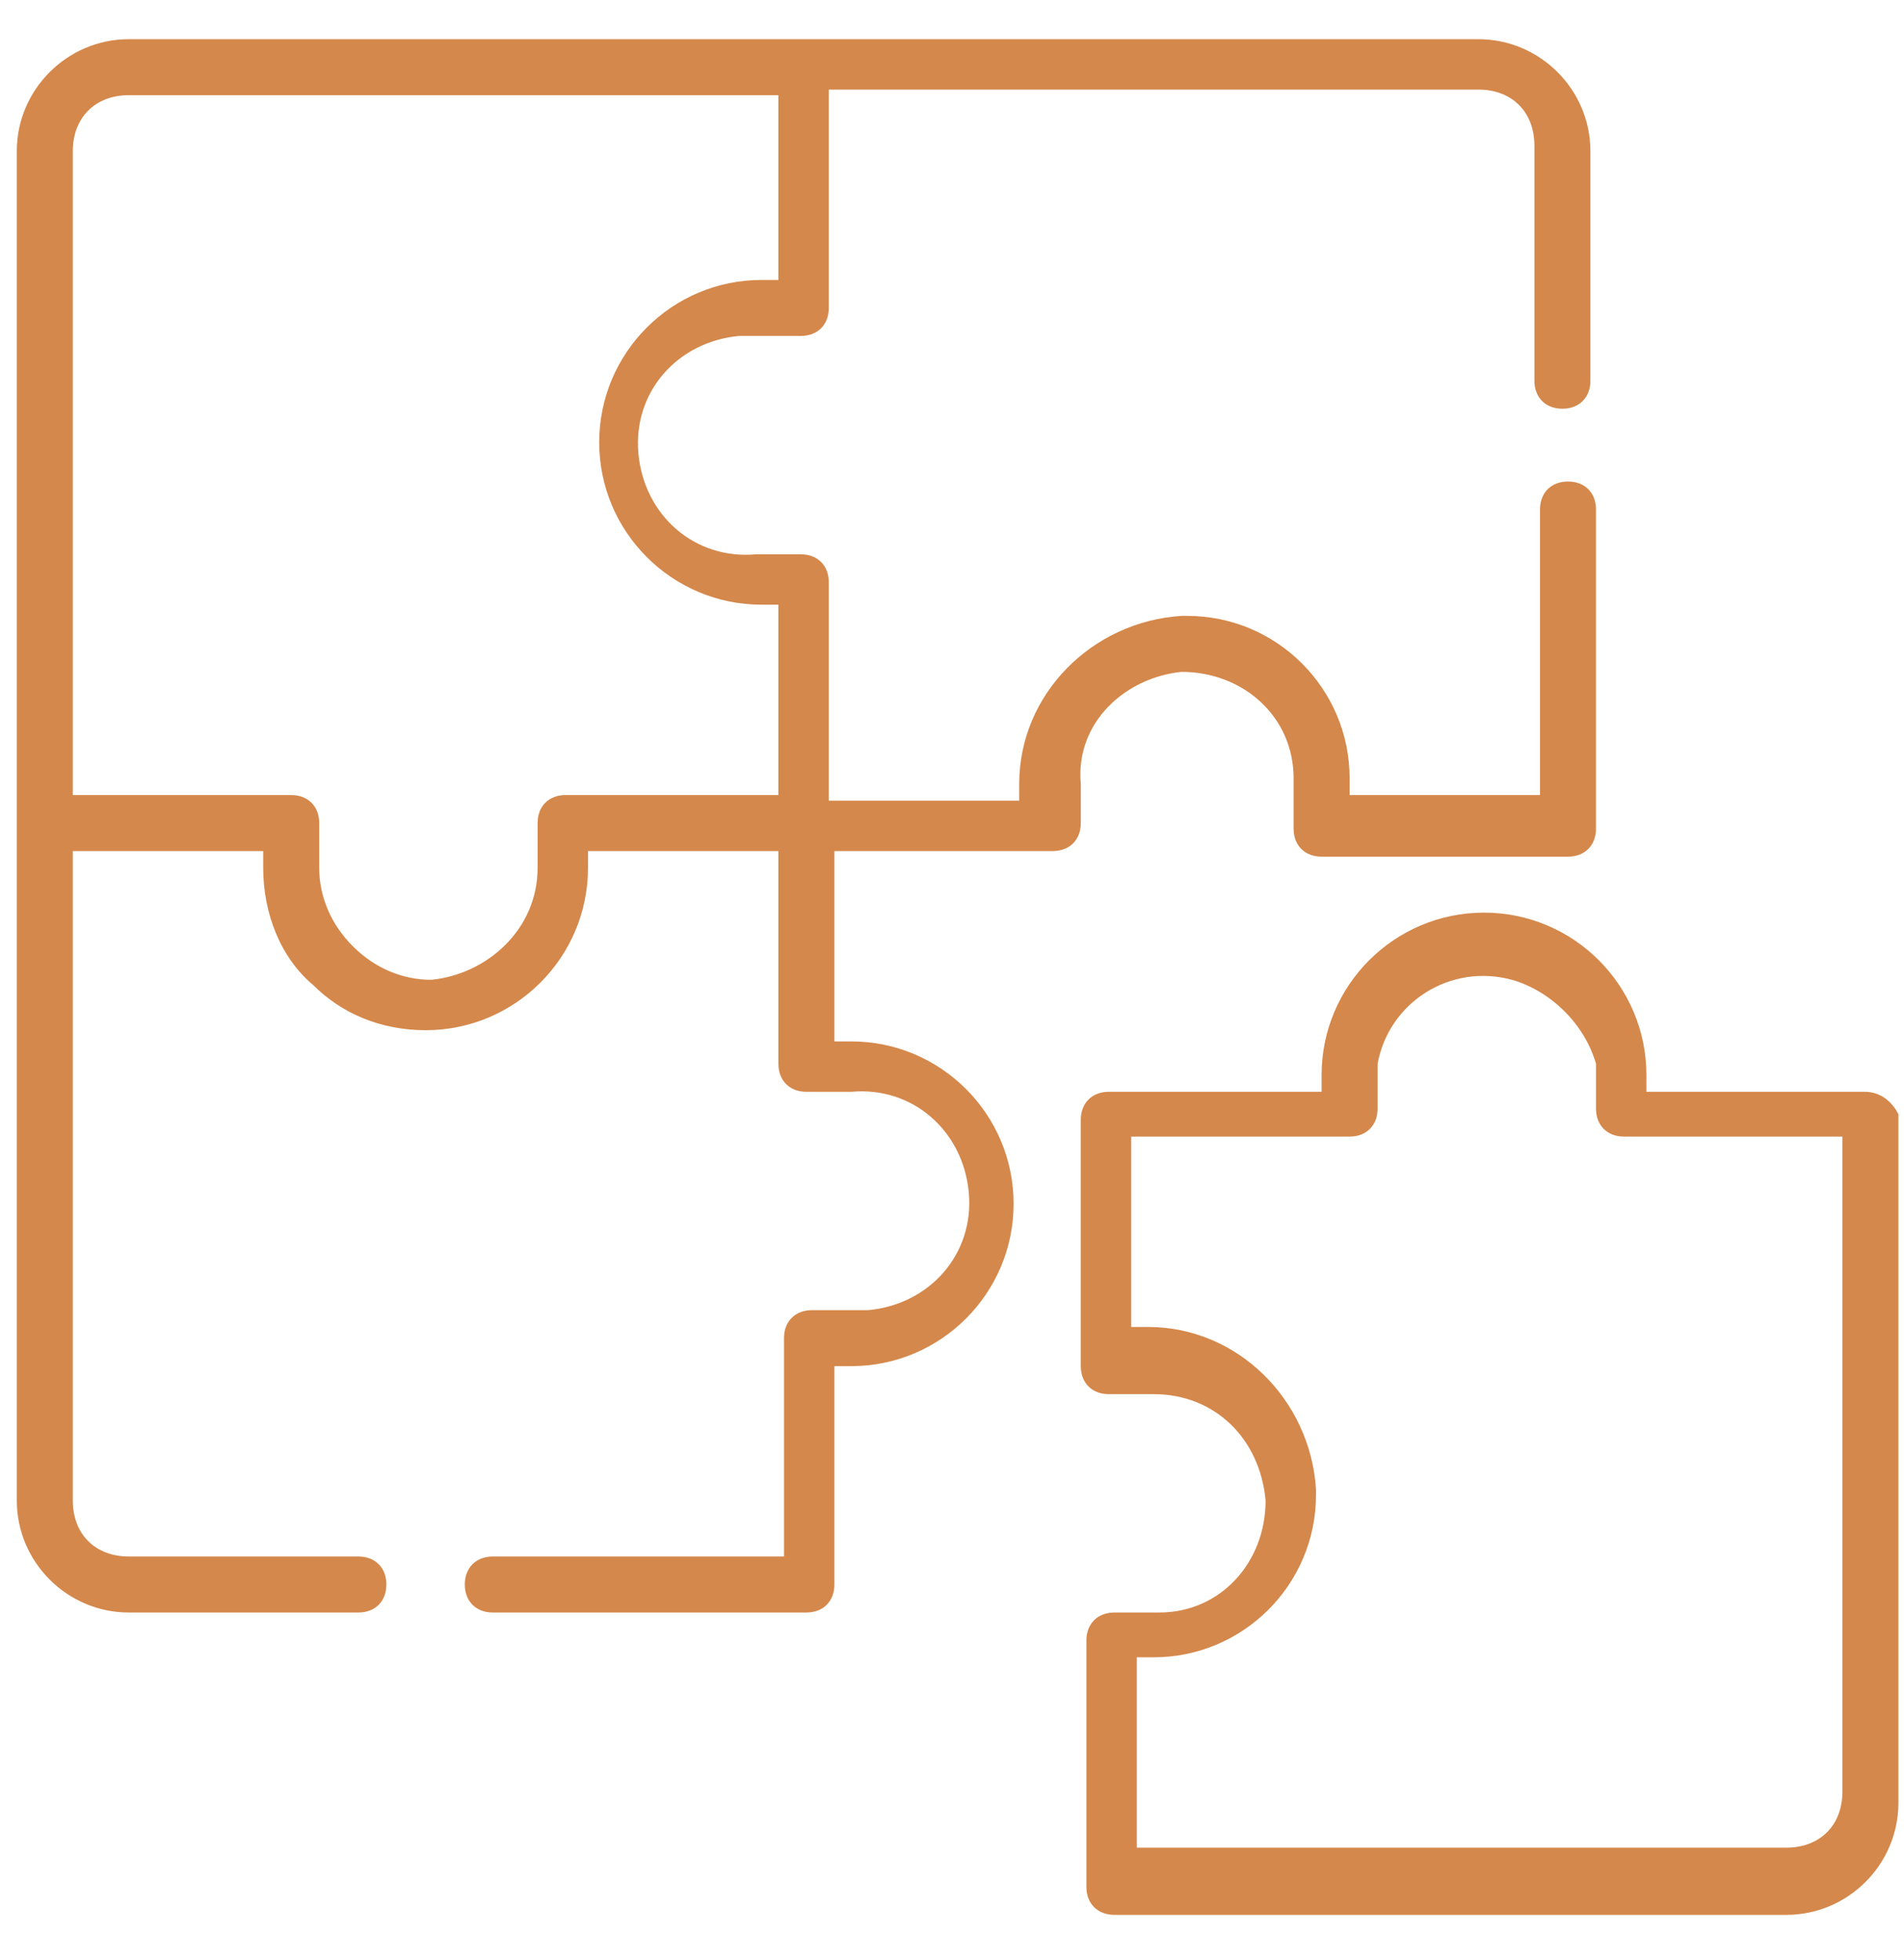
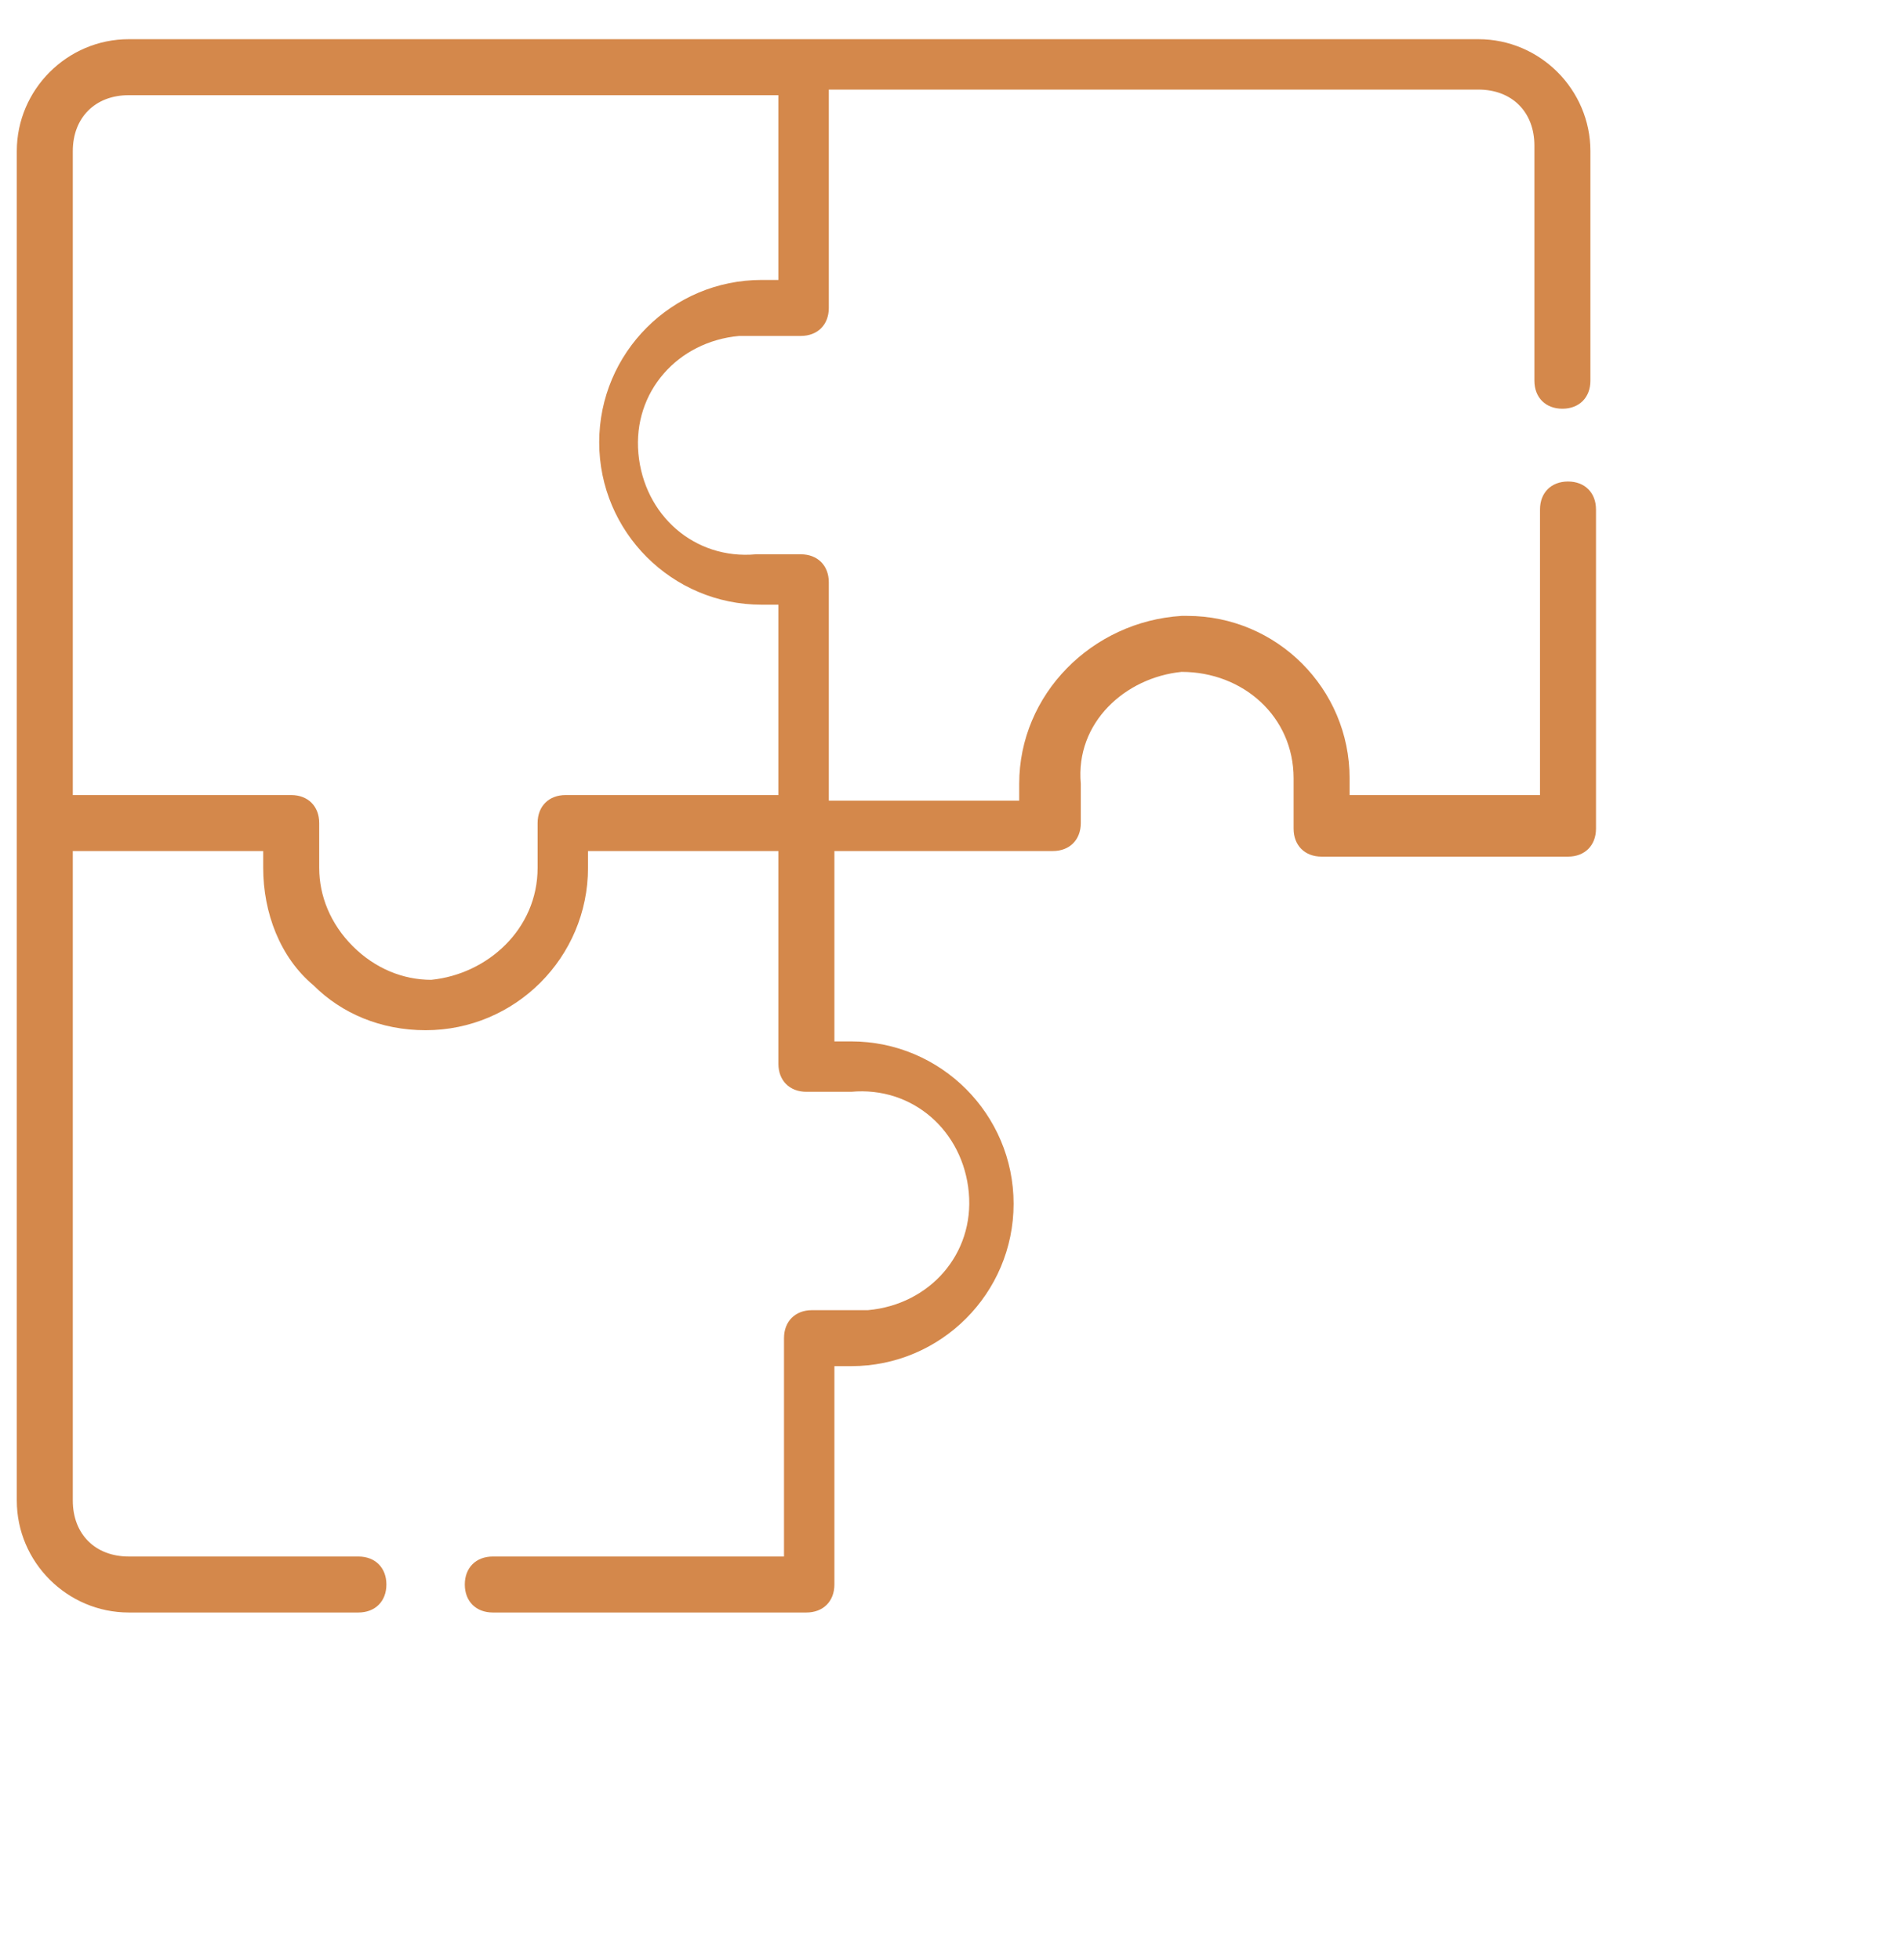
<svg xmlns="http://www.w3.org/2000/svg" version="1.1" id="Calque_1" x="0px" y="0px" viewBox="0 0 34 35" style="enable-background:new 0 0 34 35;" xml:space="preserve">
  <style type="text/css">
	.st0{fill:#D4884B;}
</style>
-   <path class="st0" d="M33.3,19.5h-3.9v-0.3c0-1.6-1.3-2.9-2.9-2.9s-2.9,1.3-2.9,2.9v0.3h-3.8c-0.3,0-0.5,0.2-0.5,0.5v4.4  c0,0.3,0.2,0.5,0.5,0.5h0.8c1.1,0,1.9,0.8,2,1.9c0,1.1-0.8,2-1.9,2l0,0h-0.8c-0.3,0-0.5,0.2-0.5,0.5v4.4c0,0.3,0.2,0.5,0.5,0.5l0,0  h12c1.1,0,2-0.9,2-2V19.9C33.8,19.7,33.6,19.5,33.3,19.5L33.3,19.5z M32.9,32c0,0.6-0.4,1-1,1H20.3v-3.4h0.3c1.6,0,2.9-1.3,2.9-2.9  v-0.1c-0.1-1.6-1.4-2.9-3-2.9h-0.3v-3.4h3.9c0.3,0,0.5-0.2,0.5-0.5V19c0.2-1.1,1.3-1.8,2.4-1.5c0.7,0.2,1.3,0.8,1.5,1.5v0.8  c0,0.3,0.2,0.5,0.5,0.5h3.9L32.9,32z" />
  <path class="st0" d="M21.1,12c1.1,0,2,0.8,2,1.9V14v0.8c0,0.3,0.2,0.5,0.5,0.5H28c0.3,0,0.5-0.2,0.5-0.5V9.1c0-0.3-0.2-0.5-0.5-0.5  s-0.5,0.2-0.5,0.5v5.1h-3.4v-0.3c0-1.6-1.3-2.9-2.9-2.9h-0.1c-1.6,0.1-2.9,1.4-2.9,3v0.3h-3.4v-3.9c0-0.3-0.2-0.5-0.5-0.5h-0.8  c-1.1,0.1-2-0.7-2.1-1.8s0.7-2,1.8-2.1c0.1,0,0.2,0,0.3,0h0.8c0.3,0,0.5-0.2,0.5-0.5l0,0V1.6h11.6c0.6,0,1,0.4,1,1l0,0v4.2  c0,0.3,0.2,0.5,0.5,0.5s0.5-0.2,0.5-0.5V2.7c0-1.1-0.9-2-2-2H2.3c-1.1,0-2,0.9-2,2v24.1c0,1.1,0.9,2,2,2h4.1c0.3,0,0.5-0.2,0.5-0.5  s-0.2-0.5-0.5-0.5l0,0H2.3c-0.6,0-1-0.4-1-1V15.2h3.4v0.3c0,0.8,0.3,1.6,0.9,2.1c0.5,0.5,1.2,0.8,2,0.8l0,0c1.6,0,2.9-1.3,2.9-2.9  v-0.3h3.4V19c0,0.3,0.2,0.5,0.5,0.5l0,0h0.8c1.1-0.1,2,0.7,2.1,1.8c0.1,1.1-0.7,2-1.8,2.1c-0.1,0-0.2,0-0.3,0h-0.7  c-0.3,0-0.5,0.2-0.5,0.5v3.9H8.8c-0.3,0-0.5,0.2-0.5,0.5s0.2,0.5,0.5,0.5l0,0h5.6c0.3,0,0.5-0.2,0.5-0.5v-3.9h0.3  c1.6,0,2.9-1.3,2.9-2.9s-1.3-2.9-2.9-2.9h-0.3v-3.4h3.9c0.3,0,0.5-0.2,0.5-0.5V14C19.2,12.9,20.1,12.1,21.1,12z M10.1,14.2  c-0.3,0-0.5,0.2-0.5,0.5v0.8c0,1.1-0.9,1.9-1.9,2c-0.5,0-1-0.2-1.4-0.6S5.7,16,5.7,15.5v-0.8c0-0.3-0.2-0.5-0.5-0.5H1.3V2.7  c0-0.6,0.4-1,1-1l0,0h11.6V5h-0.3c-1.6,0-2.9,1.3-2.9,2.9s1.3,2.9,2.9,2.9h0.3v3.4L10.1,14.2z" />
</svg>